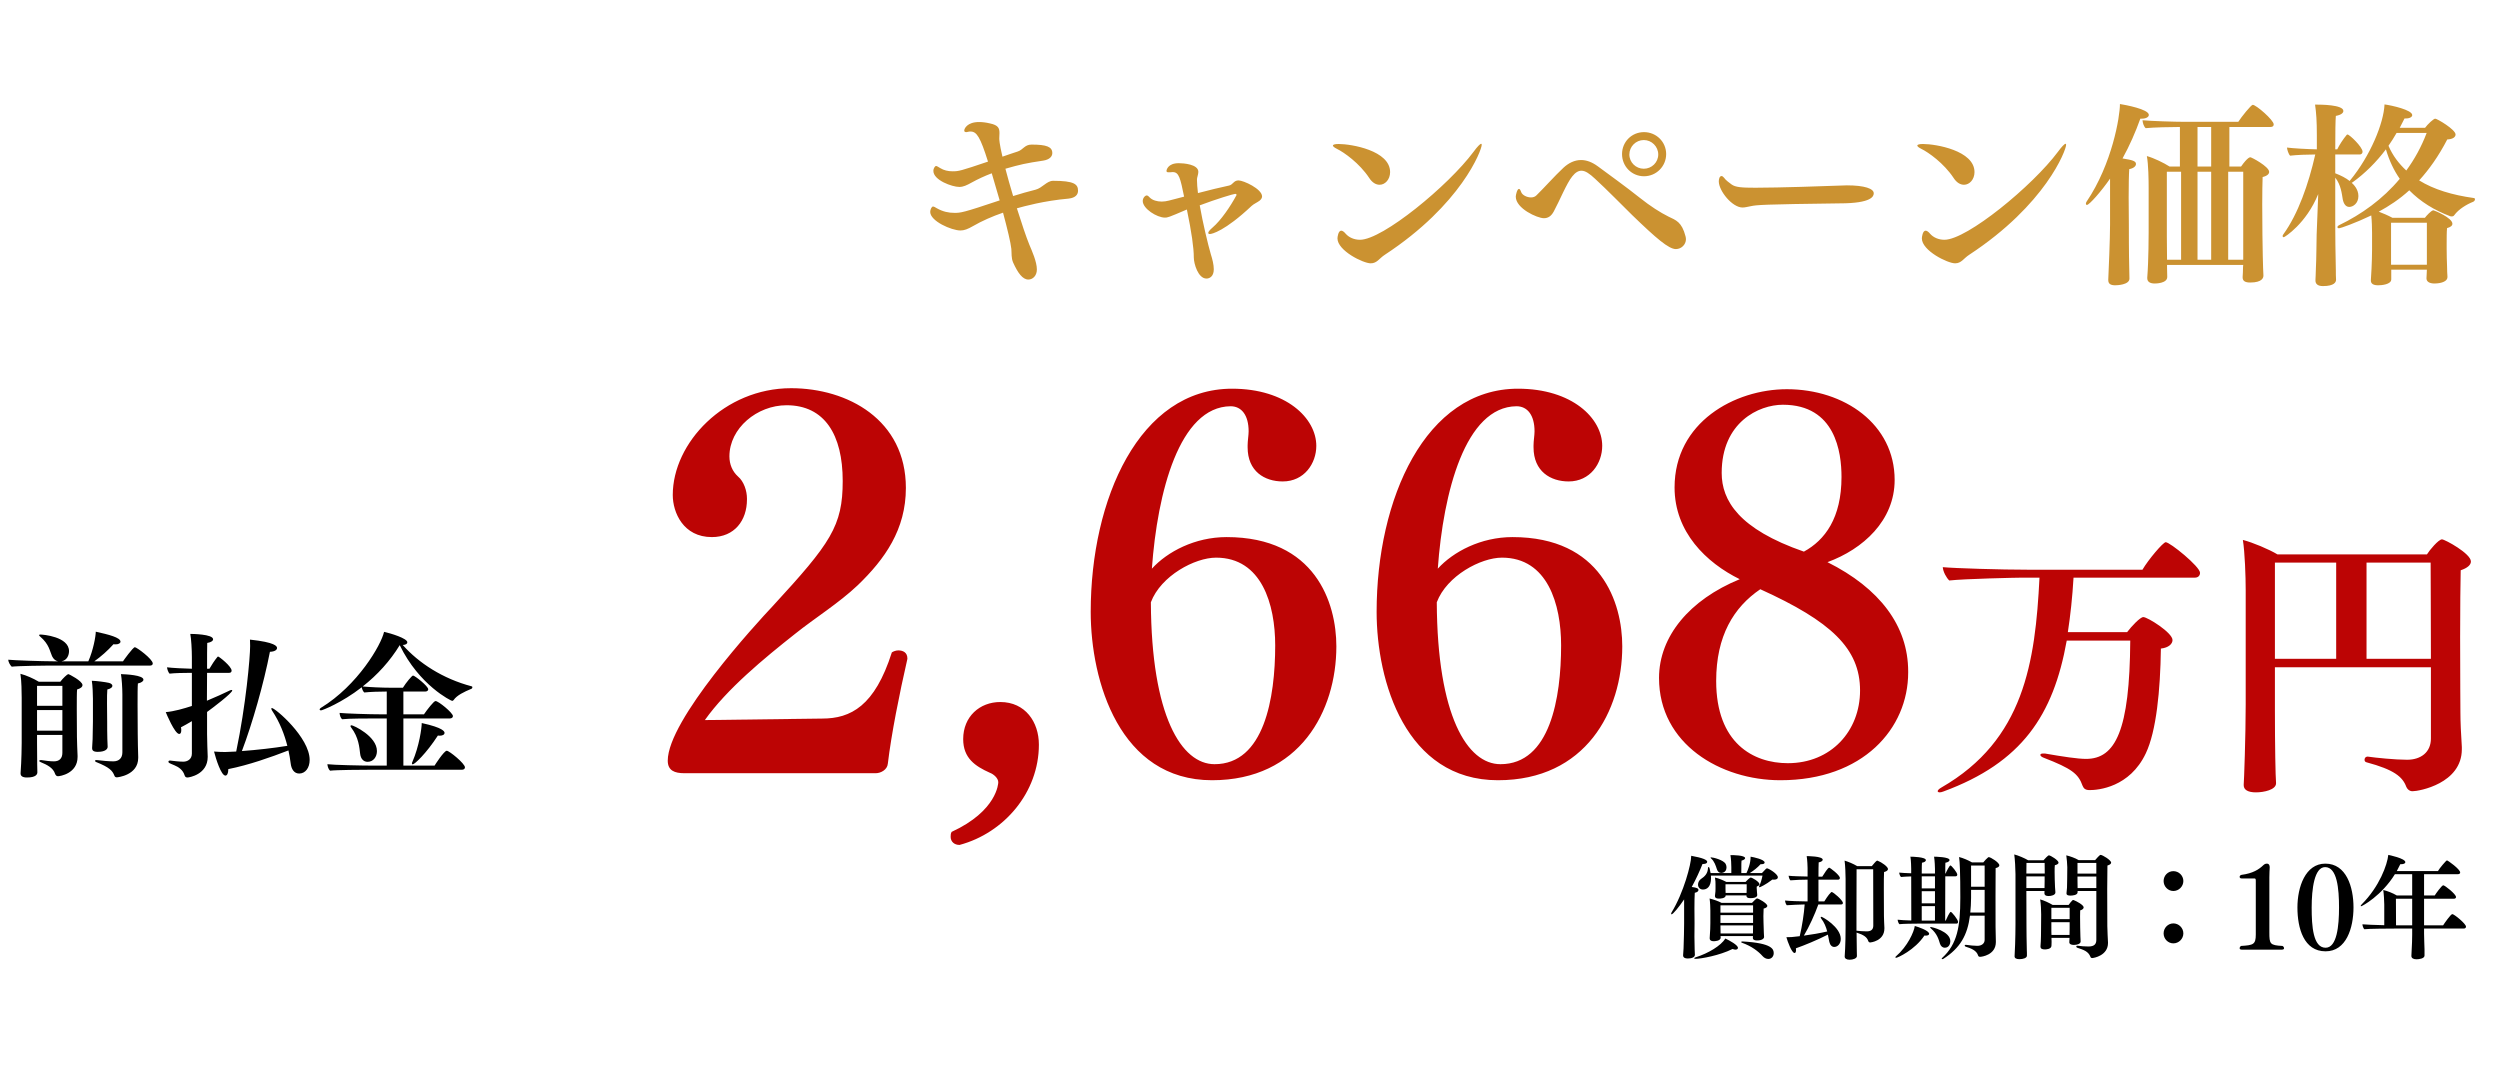
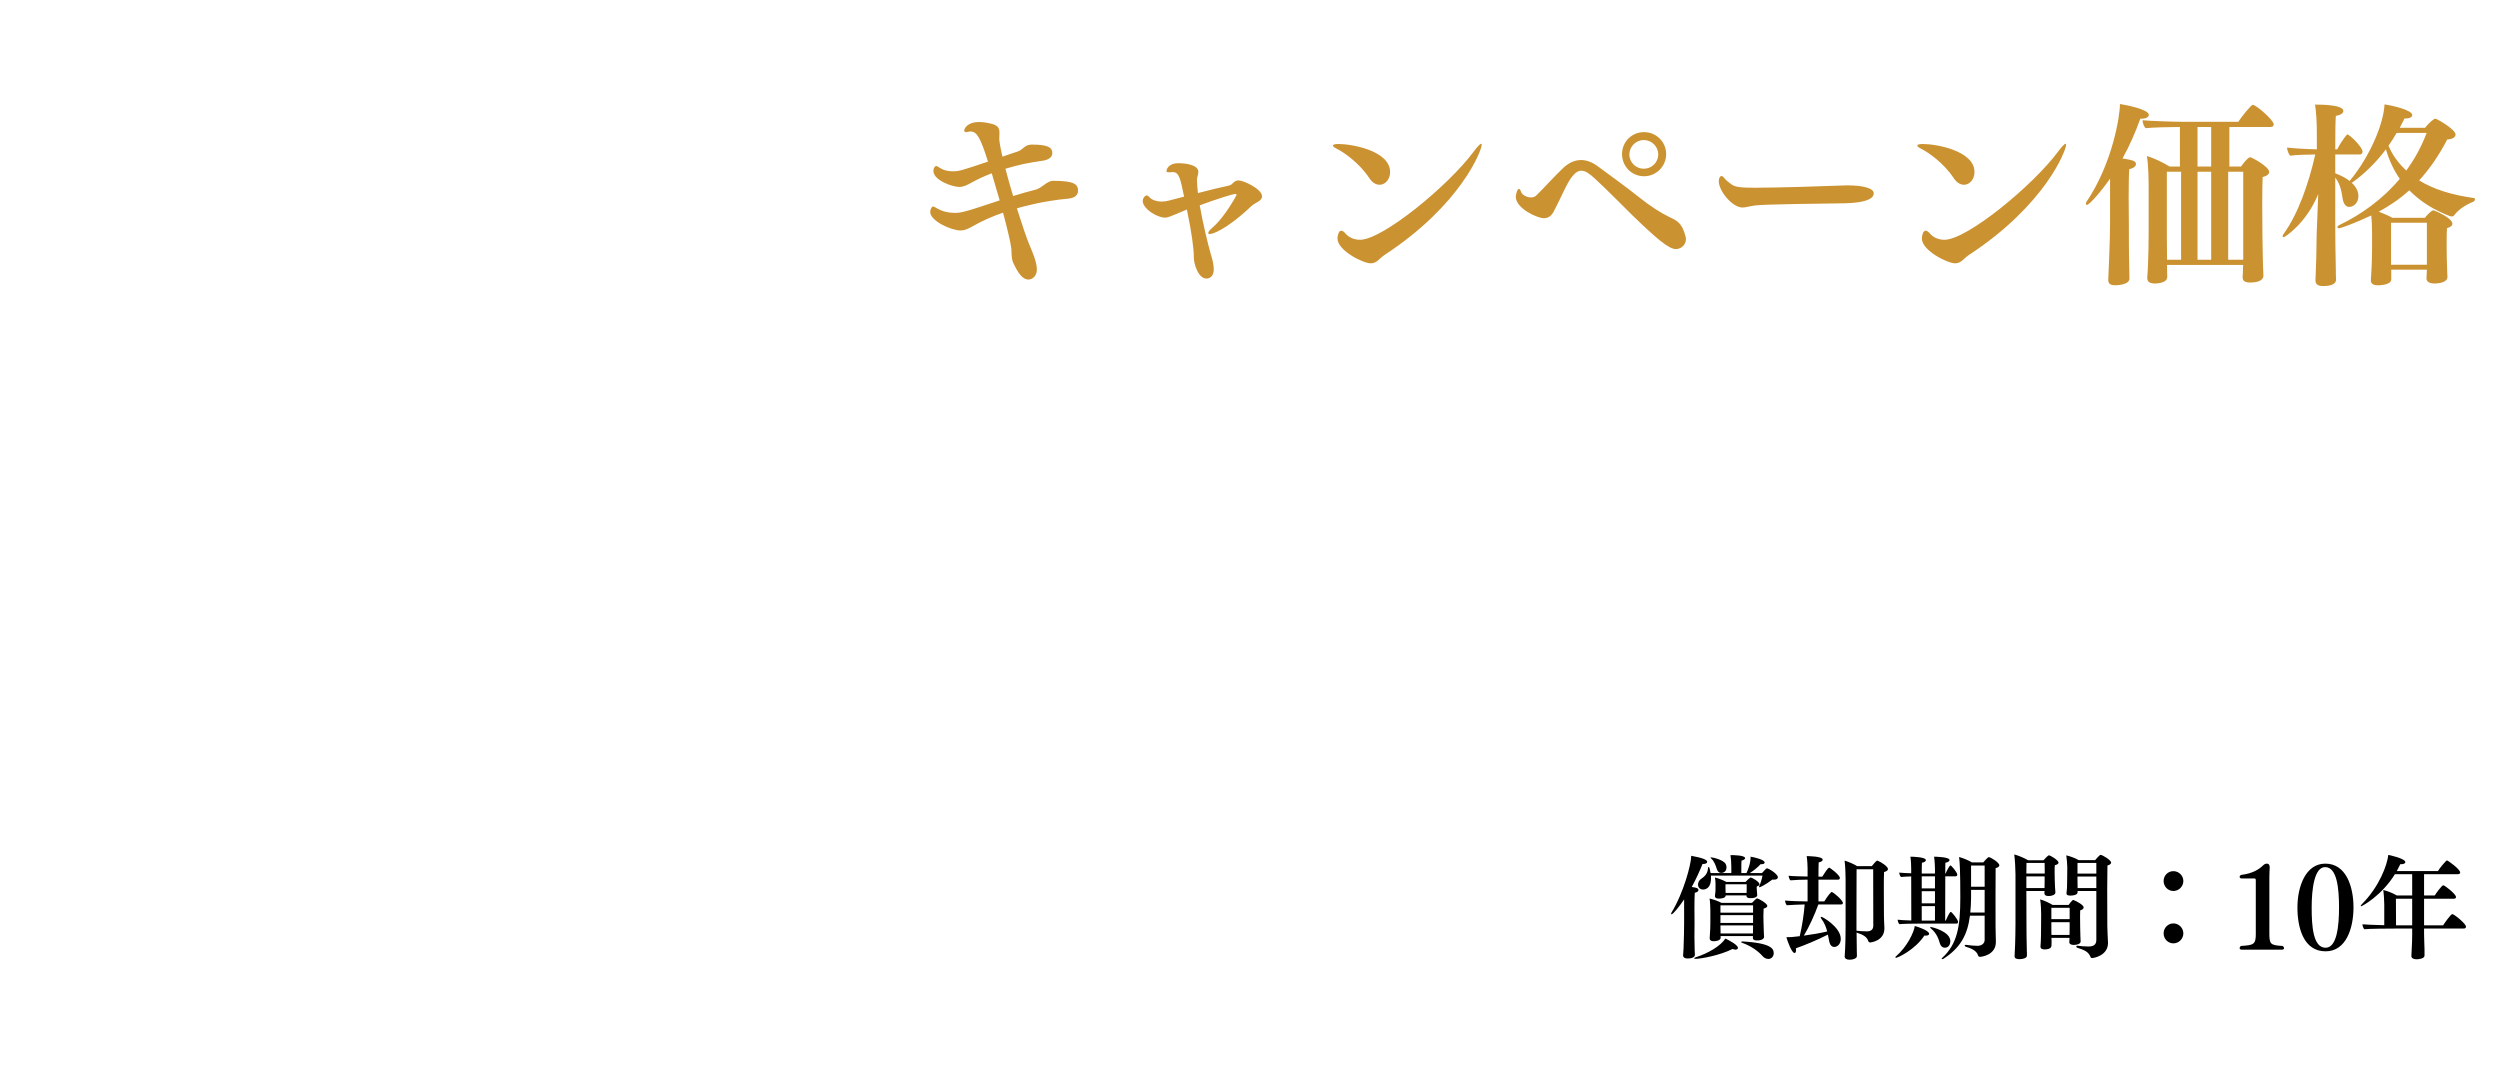
<svg xmlns="http://www.w3.org/2000/svg" width="379" height="165" viewBox="0 0 379 165" fill="none">
-   <path d="M132.771 117.219H103.739C102.295 117.219 101.231 116.839 101.231 115.319C101.231 109.163 114.607 94.571 117.191 91.835C125.931 82.335 127.755 79.751 127.755 72.911C127.755 65.919 125.019 61.435 119.243 61.435C114.759 61.435 110.579 64.931 110.579 69.187C110.579 70.403 111.035 71.467 111.871 72.227C112.783 72.987 113.239 74.431 113.239 75.571C113.239 75.647 113.239 75.723 113.239 75.723C113.239 78.915 111.339 81.423 107.919 81.423C103.587 81.423 101.991 77.699 101.991 75.039C101.991 67.135 109.819 58.851 119.927 58.851C128.515 58.851 137.331 63.639 137.331 73.975C137.331 80.283 134.139 84.767 130.035 88.719C127.147 91.455 123.575 93.659 120.535 96.091C115.823 99.815 110.199 104.451 106.855 109.163L124.639 108.935C128.971 108.935 132.619 107.035 135.203 98.903C135.431 98.751 135.811 98.599 136.191 98.599C136.875 98.599 137.559 98.903 137.559 99.815V99.891C136.343 105.211 135.127 111.291 134.595 115.775C134.519 116.687 133.531 117.219 132.771 117.219ZM145.487 128.087H145.411C144.727 128.087 144.119 127.631 144.119 126.871C144.119 126.643 144.119 126.339 144.271 126.111C151.187 122.919 151.339 118.739 151.339 118.587C151.339 117.979 150.655 117.371 150.047 117.143C147.843 116.155 146.019 114.939 146.019 112.051C146.019 108.631 148.527 106.427 151.643 106.427C155.443 106.427 157.495 109.467 157.495 112.887C157.495 120.107 152.251 126.263 145.487 128.087ZM174.624 86.211C176.98 83.627 181.16 81.423 185.948 81.423C199.4 81.423 202.592 91.379 202.592 97.991C202.592 107.795 197.044 118.283 183.744 118.283C169.76 118.283 165.352 103.311 165.352 92.747C165.352 75.647 172.724 58.927 186.784 58.927C194.992 58.927 199.552 63.411 199.552 67.591C199.552 70.251 197.728 72.987 194.46 72.987C191.724 72.987 189.14 71.467 189.14 67.819C189.14 67.743 189.14 67.591 189.14 67.515C189.14 66.831 189.292 65.995 189.292 65.387C189.292 62.955 188.228 61.587 186.556 61.587C178.804 61.663 175.46 74.583 174.624 86.211ZM174.472 91.303C174.548 108.555 179.108 115.851 184.124 115.851C191.648 115.851 193.32 105.819 193.32 97.839C193.32 91.607 191.268 84.539 184.352 84.539C181.16 84.539 175.992 87.275 174.472 91.303ZM217.968 86.211C220.324 83.627 224.504 81.423 229.292 81.423C242.744 81.423 245.936 91.379 245.936 97.991C245.936 107.795 240.388 118.283 227.088 118.283C213.104 118.283 208.696 103.311 208.696 92.747C208.696 75.647 216.068 58.927 230.128 58.927C238.336 58.927 242.896 63.411 242.896 67.591C242.896 70.251 241.072 72.987 237.804 72.987C235.068 72.987 232.484 71.467 232.484 67.819C232.484 67.743 232.484 67.591 232.484 67.515C232.484 66.831 232.636 65.995 232.636 65.387C232.636 62.955 231.572 61.587 229.9 61.587C222.148 61.663 218.804 74.583 217.968 86.211ZM217.816 91.303C217.892 108.555 222.452 115.851 227.468 115.851C234.992 115.851 236.664 105.819 236.664 97.839C236.664 91.607 234.612 84.539 227.696 84.539C224.504 84.539 219.336 87.275 217.816 91.303ZM277.044 85.223C284.948 89.175 289.28 94.875 289.28 101.791C289.28 101.867 289.28 101.867 289.28 101.943C289.28 110.455 282.44 118.283 269.9 118.283C260.856 118.283 251.508 112.811 251.508 102.779C251.508 96.471 256.144 90.923 263.744 87.807C258.652 85.299 253.864 80.663 253.864 73.899C253.864 64.019 262.984 59.003 270.888 59.003C279.628 59.003 287.228 64.323 287.228 72.759C287.228 78.915 282.44 83.247 277.044 85.223ZM273.472 83.627C276.664 81.879 279.172 78.535 279.172 72.303C279.172 68.579 278.26 61.359 270.28 61.359C266.632 61.359 261.008 64.019 261.008 71.695C261.008 75.875 263.592 80.207 273.472 83.627ZM266.86 89.327C262.832 92.063 260.172 96.395 260.172 103.235C260.172 112.659 265.796 115.699 271.04 115.699C277.576 115.699 281.984 110.835 281.984 104.679C281.984 98.295 277.576 94.191 266.86 89.327ZM332.751 87.572H314.347C314.175 90.539 313.874 93.291 313.487 95.828H322.474C323.119 94.968 324.452 93.549 324.925 93.549C325.57 93.549 329.354 95.914 329.354 97.032C329.354 97.591 328.795 98.193 327.591 98.322C327.505 104.643 326.903 110.835 325.312 114.189C322.861 119.392 318.045 119.779 316.798 119.779C316.11 119.779 315.895 119.521 315.723 119.134C315.078 117.285 314.046 116.511 309.832 114.877C309.488 114.748 309.316 114.576 309.316 114.447C309.316 114.318 309.445 114.232 309.746 114.232C309.832 114.232 309.918 114.232 310.004 114.232C312.713 114.705 314.992 115.049 316.239 115.049C320.711 115.049 322.861 110.749 322.947 97.118H313.315C311.294 108.427 306.521 115.608 294.61 119.994C294.395 120.08 294.18 120.123 294.051 120.123C293.879 120.123 293.75 120.037 293.75 119.951C293.75 119.822 293.922 119.607 294.309 119.392C306.865 112.168 308.542 100.386 309.187 87.572H306.478C305.704 87.572 297.792 87.744 295.513 88.002C295.083 87.615 294.567 86.669 294.524 85.981C296.287 86.153 303.382 86.368 307.424 86.368H324.796C325.699 84.82 327.935 82.197 328.322 82.197C328.967 82.197 333.525 85.895 333.525 86.841C333.525 87.228 333.267 87.572 332.751 87.572ZM368.527 111.953V101.16H344.877V107.696C344.877 113.071 344.963 117.672 345.049 118.704V118.747C345.049 119.736 343.2 120.123 341.996 120.123C340.792 120.123 340.147 119.736 340.147 119.048C340.147 119.005 340.147 118.962 340.147 118.919C340.19 118.618 340.448 111.48 340.448 106.793V89.464C340.448 87.4 340.319 83.702 340.018 81.853C341.523 82.24 343.974 83.272 345.264 84.046H367.925C368.312 83.401 369.688 81.767 370.204 81.767C370.634 81.767 374.59 83.917 374.59 85.121C374.59 85.637 374.074 86.11 373.042 86.454C372.999 88.088 372.956 92.259 372.956 96.559C372.956 102.235 372.999 108.083 372.999 108.083C372.999 109.416 373.085 111.265 373.214 113.243C373.214 113.372 373.214 113.501 373.214 113.587C373.214 118.79 366.721 119.951 365.732 119.951C365.259 119.951 364.915 119.607 364.786 119.263C364.227 117.758 362.937 116.683 358.766 115.565C358.551 115.522 358.465 115.35 358.465 115.178C358.465 114.92 358.637 114.705 358.895 114.705C358.938 114.705 358.938 114.705 358.981 114.705C360.142 114.877 363.109 115.178 364.915 115.178C366.979 115.178 368.527 114.06 368.527 111.953ZM358.766 99.87H368.527C368.527 93.592 368.484 86.97 368.484 85.293H358.766V99.87ZM354.165 99.87V85.293H344.877C344.877 85.293 344.877 85.293 344.877 99.87H354.165Z" fill="#BC0404" />
  <path d="M161.99 30.11C158.24 30.44 155.24 31.28 154.16 31.58C154.88 33.86 155.57 35.93 156.05 37.1C156.44 38.03 157.19 39.68 157.19 40.85C157.19 41.84 156.53 42.38 155.9 42.38C155.03 42.38 154.31 41.39 153.59 39.8C153.29 39.11 153.38 38.42 153.32 37.73C153.23 36.83 152.72 34.7 152.06 32.24C150.41 32.81 148.85 33.5 147.5 34.28C146.72 34.73 146.18 34.94 145.61 34.94C144.26 34.94 141.02 33.53 141.02 32.12C141.02 31.79 141.23 31.31 141.44 31.31C141.59 31.31 141.74 31.4 142.04 31.58C142.94 32.09 143.81 32.27 144.68 32.27C145.64 32.27 145.91 32.27 151.55 30.38C151.16 29 150.74 27.56 150.35 26.27C149.24 26.69 148.22 27.17 147.35 27.65C146.54 28.1 146.03 28.34 145.43 28.34C144.35 28.34 141.5 27.32 141.5 25.91C141.5 25.46 141.8 25.16 141.89 25.16C142.01 25.16 142.22 25.28 142.55 25.49C143.09 25.82 143.72 25.97 144.41 25.97C145.34 25.97 145.61 25.91 149.78 24.5C148.61 20.78 148.07 19.94 147.14 19.94C147.02 19.94 146.93 19.94 146.81 19.97C146.69 20 146.57 20.03 146.48 20.03C146.27 20.03 146.18 19.94 146.18 19.79C146.18 19.52 146.6 18.5 148.43 18.5C148.91 18.5 149.45 18.56 150.08 18.71C151.37 18.98 151.52 19.46 151.52 20.18C151.52 20.42 151.49 20.69 151.49 20.99C151.49 21.11 151.49 21.71 151.97 23.75C152.9 23.42 153.74 23.15 154.28 22.97C155.12 22.7 155.33 21.92 156.38 21.92C158.66 21.92 159.53 22.25 159.53 23.21C159.53 23.72 159.11 24.2 158.15 24.35C155.54 24.74 154.73 24.92 152.42 25.58C152.75 26.87 153.17 28.31 153.59 29.72C154.73 29.36 155.9 29.03 156.98 28.76C158.03 28.49 158.69 27.41 159.65 27.41C162.83 27.41 163.43 27.92 163.43 28.91C163.43 29.45 163.1 29.99 161.99 30.11ZM187.46 29.57V29.54C187.46 29.45 187.37 29.39 187.25 29.39C187.01 29.39 184.34 30.2 181.88 31.13C182.36 33.86 183.11 36.98 183.56 38.54C183.8 39.29 184.01 40.13 184.01 40.82C184.01 41.99 183.29 42.23 182.9 42.23C181.64 42.23 180.98 39.98 180.98 39.02C180.98 37.58 180.65 35.21 179.93 31.76C177.08 32.99 176.99 32.99 176.6 32.99C175.4 32.99 173.24 31.64 173.24 30.47C173.24 30.02 173.6 29.63 173.84 29.63C174.02 29.63 174.14 29.78 174.32 29.96C174.71 30.35 175.4 30.56 176.12 30.56C176.48 30.56 176.84 30.5 177.2 30.41C177.86 30.26 178.64 30.02 179.51 29.81C178.94 27.02 178.73 26.09 177.8 26.09C177.77 26.09 177.74 26.09 177.71 26.09C177.5 26.12 177.35 26.12 177.2 26.12C176.96 26.12 176.84 26.09 176.84 25.91C176.84 25.79 177.02 24.74 178.7 24.74C179.39 24.74 181.67 24.89 181.67 26.06C181.67 26.24 181.61 26.48 181.55 26.72C181.49 26.9 181.46 27.08 181.46 27.26C181.46 27.8 181.52 28.49 181.61 29.27C183.32 28.82 185.03 28.4 186.32 28.13C186.92 28.01 187.01 27.35 187.76 27.35C188.51 27.35 191.33 28.64 191.33 29.78C191.33 29.99 191.21 30.2 190.97 30.41C190.58 30.71 190.1 30.89 189.74 31.22C185.66 35.06 183.71 35.48 183.41 35.48C183.26 35.48 183.17 35.42 183.17 35.3C183.17 35.15 183.38 34.88 183.83 34.49C185.09 33.41 186.53 31.31 187.46 29.57ZM209.93 38.63C209.09 39.17 208.76 39.92 207.8 39.92C206.66 39.92 202.76 38 202.76 36.14C202.76 35.93 202.88 34.97 203.33 34.97C203.51 34.97 203.75 35.12 204.02 35.45C204.5 35.99 205.28 36.35 206.18 36.35C209.6 36.35 219.56 28.16 223.4 23C223.97 22.22 224.39 21.8 224.54 21.8C224.6 21.8 224.63 21.86 224.63 21.95C224.63 22.76 221.54 31.01 209.93 38.63ZM209.15 28.01C208.61 28.01 208.04 27.71 207.56 26.96C206.09 24.74 203.75 23.09 202.7 22.58C202.28 22.37 202.07 22.19 202.07 22.07C202.07 21.92 202.37 21.83 202.94 21.83C204.86 21.83 210.74 22.82 210.74 26.09C210.74 27.2 209.99 28.01 209.15 28.01ZM252.59 23.36C252.59 25.22 251.09 26.72 249.23 26.72C247.37 26.72 245.9 25.22 245.9 23.36C245.9 21.5 247.37 20.03 249.23 20.03C251.09 20.03 252.59 21.5 252.59 23.36ZM255.59 36.26C255.59 37.07 254.9 37.76 254.06 37.76C252.98 37.76 251.09 36.14 247.43 32.6C246.08 31.28 243.59 28.73 241.82 27.11C240.98 26.33 240.35 25.88 239.75 25.88C239.3 25.88 238.85 26.12 238.37 26.72C237.5 27.77 236.42 30.47 235.55 32.06C235.16 32.78 234.68 33.08 234.05 33.08C233.06 33.08 229.79 31.61 229.79 29.81C229.79 29.57 230 28.64 230.27 28.64C230.39 28.64 230.48 28.76 230.6 29.09C230.75 29.57 231.47 29.93 232.1 29.93C232.4 29.93 232.7 29.84 232.91 29.63C234.11 28.46 235.64 26.72 237.02 25.43C237.8 24.71 238.7 24.26 239.69 24.26C240.5 24.26 241.34 24.56 242.24 25.22C243.86 26.42 246.53 28.34 248.6 29.99C250.22 31.28 251.69 32.21 252.95 32.84C254.06 33.38 254.96 33.62 255.53 35.84C255.56 35.99 255.59 36.11 255.59 36.26ZM251.39 23.42C251.39 22.22 250.4 21.23 249.2 21.23C248 21.23 247.01 22.22 247.01 23.42C247.01 24.62 248 25.58 249.2 25.58C250.4 25.58 251.39 24.62 251.39 23.42ZM278.9 30.83C267.14 30.98 266.33 31.07 265.46 31.25C264.95 31.34 264.56 31.46 264.17 31.46C262.61 31.46 260.57 28.94 260.57 27.5C260.57 27.2 260.66 26.69 260.99 26.69C261.08 26.69 261.2 26.75 261.35 26.93C261.65 27.35 262.1 27.65 262.49 27.95C263.09 28.4 264.08 28.46 266.12 28.46C269.66 28.46 276.71 28.22 279.08 28.13C279.32 28.13 279.65 28.1 279.98 28.1C282.71 28.1 284.06 28.61 284.06 29.3C284.06 29.72 283.82 30.83 278.9 30.83ZM298.524 38.63C297.684 39.17 297.354 39.92 296.394 39.92C295.254 39.92 291.354 38 291.354 36.14C291.354 35.93 291.474 34.97 291.924 34.97C292.104 34.97 292.344 35.12 292.614 35.45C293.094 35.99 293.874 36.35 294.774 36.35C298.194 36.35 308.154 28.16 311.994 23C312.564 22.22 312.984 21.8 313.134 21.8C313.194 21.8 313.224 21.86 313.224 21.95C313.224 22.76 310.134 31.01 298.524 38.63ZM297.744 28.01C297.204 28.01 296.634 27.71 296.154 26.96C294.684 24.74 292.344 23.09 291.294 22.58C290.874 22.37 290.664 22.19 290.664 22.07C290.664 21.92 290.964 21.83 291.534 21.83C293.454 21.83 299.334 22.82 299.334 26.09C299.334 27.2 298.584 28.01 297.744 28.01ZM343.134 41.75V41.78C343.134 42.08 342.984 42.83 341.124 42.83C340.344 42.83 339.984 42.59 339.984 42.05C339.984 42.02 339.984 42.02 339.984 41.99C340.014 41.54 340.044 41 340.044 40.46L340.074 40.16H328.524V40.55C328.524 41.06 328.554 41.57 328.554 41.96V41.99C328.554 42.98 326.754 42.98 326.664 42.98C325.974 42.98 325.524 42.74 325.524 42.17C325.524 42.14 325.524 42.11 325.524 42.08C325.734 39.47 325.734 35.39 325.734 35.24V28.55C325.734 27.29 325.704 24.95 325.464 23.66C326.544 23.96 328.014 24.68 328.914 25.25H330.474V19.25C329.094 19.25 326.424 19.31 325.284 19.43C324.984 19.16 324.834 18.62 324.804 18.23C325.974 18.35 329.694 18.47 331.314 18.47H339.324C339.774 17.75 341.274 15.89 341.514 15.89C342.024 15.89 344.694 18.2 344.694 18.86C344.694 19.07 344.574 19.25 344.214 19.25H337.974V25.25H339.744C340.734 23.84 341.094 23.84 341.154 23.84C341.334 23.84 344.004 25.25 344.004 26.06C344.004 26.36 343.734 26.66 343.014 26.84C342.984 27.56 342.954 29.27 342.954 30.98C342.954 33.29 342.984 35.6 342.984 35.6C342.984 36.59 343.074 41 343.134 41.75ZM319.884 34.04V27.08C318.564 29 316.734 31.07 316.374 31.07C316.284 31.07 316.224 30.98 316.224 30.86C316.224 30.8 316.254 30.68 316.314 30.59C320.214 24.83 321.384 17.66 321.384 15.77C322.134 15.89 325.764 16.55 325.764 17.42C325.764 17.72 325.374 17.99 324.684 17.99C324.594 17.99 324.534 17.99 324.474 17.99C323.754 20 322.854 22.07 321.774 24.02C323.274 24.26 323.814 24.41 323.814 24.86C323.814 25.19 323.454 25.52 322.794 25.64C322.734 26.39 322.704 28.19 322.704 29.93C322.704 32.03 322.734 34.04 322.734 34.04C322.734 34.79 322.734 38.6 322.794 40.73C322.794 41 322.824 41.9 322.824 42.23C322.824 43.19 320.934 43.25 320.664 43.25C319.944 43.25 319.614 43.01 319.614 42.47C319.614 42.44 319.614 42.38 319.614 42.35C319.674 41.15 319.884 36.14 319.884 34.04ZM335.214 25.25V19.25H333.144V25.25H335.214ZM340.074 39.38V26.03H337.794V39.38H340.074ZM335.214 39.38V26.03H333.144V39.38H335.214ZM330.654 39.38V26.03H328.494V35.87C328.494 36.71 328.524 38.24 328.524 39.38H330.654ZM367.914 40.88H362.514V42.35C362.514 43.13 361.044 43.25 360.534 43.25C359.784 43.25 359.424 43.01 359.424 42.53C359.424 42.5 359.424 42.47 359.424 42.44C359.454 42.2 359.604 39.62 359.604 37.82V35.3C359.604 34.64 359.574 33.47 359.484 32.66C357.114 33.8 354.804 34.61 354.594 34.61C354.444 34.61 354.354 34.52 354.354 34.43C354.354 34.34 354.444 34.22 354.624 34.13C357.984 32.51 361.224 30.2 363.804 27.11C362.904 25.82 362.214 24.35 361.704 22.64C360.264 24.56 358.554 26.27 356.634 27.65C356.604 27.68 356.544 27.68 356.514 27.71C356.784 27.95 357.534 28.67 357.534 29.72C357.534 30.86 356.694 31.37 356.154 31.37C355.644 31.37 355.314 30.95 355.164 30.23C355.014 29.36 354.894 28.04 354.024 26.93V34.22C354.024 35.15 354.054 38.93 354.114 41C354.114 41.36 354.114 41.96 354.144 42.38V42.41C354.144 42.77 353.874 43.37 352.164 43.37C351.324 43.37 351.024 43.01 351.024 42.53C351.024 42.5 351.024 42.44 351.024 42.41C351.054 42.2 351.054 41.45 351.084 40.85C351.174 39.08 351.174 36.53 351.204 35.57L351.444 29.42C349.614 33.92 346.344 35.96 346.224 35.96C346.134 35.96 346.044 35.9 346.044 35.78C346.044 35.72 346.074 35.63 346.164 35.51C348.384 32.45 349.974 27.92 350.994 23.42C349.914 23.42 348.144 23.48 347.184 23.6C346.944 23.39 346.734 22.7 346.704 22.37C347.604 22.49 349.734 22.61 351.234 22.64V20.54C351.234 18.32 351.144 17.12 350.964 15.86C351.054 15.86 351.114 15.86 351.204 15.86C351.744 15.86 355.254 15.86 355.254 16.82C355.254 17.12 354.924 17.42 354.114 17.57C354.054 18.14 354.024 20.18 354.024 22.64H354.324C354.654 21.95 355.254 21.05 355.734 20.48C355.764 20.42 355.824 20.39 355.884 20.39C356.184 20.39 358.164 22.28 358.164 23C358.164 23.27 357.954 23.42 357.744 23.42H354.024V26.27C354.894 26.6 355.644 26.99 356.214 27.44C356.244 27.41 356.244 27.38 356.274 27.35C359.364 23.6 361.374 18.65 361.494 15.83C362.604 15.98 365.694 16.67 365.694 17.45C365.694 17.72 365.334 17.96 364.704 17.96C364.644 17.96 364.584 17.96 364.524 17.96C364.284 18.44 364.044 18.92 363.804 19.37H367.644C368.004 18.86 368.934 17.99 369.174 17.99C369.474 17.99 372.264 19.64 372.264 20.39C372.264 20.78 371.844 21.11 371.004 21.14C369.684 23.69 368.244 25.7 366.744 27.35C368.964 28.73 371.784 29.57 375.024 30.02C375.144 30.02 375.204 30.11 375.204 30.23C375.204 30.35 375.114 30.5 374.934 30.59C373.944 30.98 372.714 31.73 372.084 32.6C371.994 32.75 371.844 32.81 371.694 32.81C371.604 32.81 371.544 32.81 371.454 32.78C369.054 31.88 366.954 30.59 365.244 28.85C363.774 30.2 362.214 31.22 360.624 32.09C361.254 32.33 362.034 32.66 362.694 33.02H367.614C367.854 32.69 368.604 31.88 368.904 31.88C369.024 31.88 371.784 33.02 371.784 33.92C371.784 34.19 371.544 34.43 370.974 34.58C370.914 35.09 370.914 36.14 370.914 36.86C370.914 37.37 370.914 37.73 370.914 37.73C370.914 38.48 370.944 39.8 370.974 40.37C370.974 40.82 371.004 41.6 371.034 41.93C371.034 41.96 371.034 41.99 371.034 41.99C371.034 42.89 369.474 42.98 369.084 42.98C368.274 42.98 367.854 42.68 367.854 42.2C367.854 42.2 367.854 42.2 367.854 42.17C367.854 41.9 367.914 41.33 367.914 40.88ZM367.884 20.15H363.324C362.934 20.81 362.544 21.47 362.094 22.1C362.724 23.57 363.654 24.8 364.794 25.85C366.024 24.17 367.074 22.28 367.884 20.15ZM367.914 40.13V33.77H362.484V40.13H367.914Z" fill="#CB9231" />
-   <path d="M22.776 100.901H7.512C6.936 100.901 2.712 100.949 1.776 101.069C1.536 100.853 1.248 100.325 1.248 100.013C2.136 100.109 6.456 100.253 7.992 100.253H8.784C8.448 100.181 8.112 99.941 7.896 99.485C7.536 98.693 7.464 97.685 6.096 96.509C6 96.437 5.928 96.341 5.928 96.293C5.928 96.221 6 96.197 6.144 96.197C6.48 96.197 10.464 96.509 10.464 98.717C10.464 99.269 10.2 100.085 9.336 100.253H13.392C14.136 98.573 14.52 96.437 14.52 95.765C16.488 96.197 18.264 96.653 18.264 97.277C18.264 97.493 18 97.685 17.544 97.685C17.424 97.685 17.328 97.685 17.208 97.661C16.296 98.669 15.336 99.509 14.304 100.253H18.648C18.72 100.133 20.16 98.117 20.448 98.117C20.712 98.117 23.16 99.917 23.16 100.589C23.16 100.757 23.016 100.901 22.776 100.901ZM18.552 114.053V105.293C18.552 104.309 18.456 102.845 18.336 102.197C19.056 102.221 21.744 102.341 21.744 103.037C21.744 103.253 21.48 103.493 20.904 103.613C20.856 104.117 20.856 105.437 20.856 106.829C20.856 108.941 20.88 111.245 20.88 111.245C20.88 112.085 20.928 114.005 20.952 114.725C20.952 114.773 20.952 114.845 20.952 114.893C20.952 117.533 17.832 117.845 17.712 117.845C17.52 117.845 17.4 117.749 17.352 117.605C17.04 116.813 16.584 116.333 14.616 115.541C14.472 115.493 14.4 115.397 14.4 115.349C14.4 115.277 14.472 115.229 14.616 115.229C14.64 115.229 14.664 115.229 14.688 115.229C15.432 115.325 16.536 115.421 17.184 115.421C18.024 115.421 18.552 114.941 18.552 114.053ZM16.272 112.013L16.32 113.213C16.32 113.573 15.936 113.981 14.808 113.981C14.16 113.981 13.968 113.765 13.968 113.429C13.968 113.405 13.968 113.357 13.968 113.333C13.968 113.237 14.016 112.493 14.04 112.061C14.064 111.437 14.088 110.093 14.088 109.373V105.941C14.088 105.317 14.04 103.901 13.92 103.205C14.712 103.229 15.936 103.397 16.488 103.517C16.824 103.589 17.04 103.781 17.04 103.973C17.04 104.189 16.8 104.405 16.272 104.525C16.224 104.909 16.224 105.773 16.224 106.661C16.224 108.029 16.248 109.445 16.248 109.445C16.248 110.141 16.248 111.341 16.272 112.013ZM9.456 114.125V111.413H5.616V112.661C5.616 113.141 5.64 115.373 5.64 115.925C5.64 116.165 5.664 116.765 5.664 117.077C5.664 117.389 5.448 117.869 4.08 117.869C3.432 117.869 3.12 117.653 3.12 117.269C3.12 117.245 3.12 117.221 3.12 117.197C3.264 115.277 3.288 113.045 3.288 112.637V105.773C3.288 105.053 3.264 103.157 3.096 102.149C3.96 102.365 5.088 102.869 5.88 103.349H9.144C9.528 102.821 10.224 102.197 10.344 102.197C10.488 102.197 12.504 103.253 12.504 103.853C12.504 104.117 12.264 104.357 11.688 104.525C11.64 104.957 11.64 106.205 11.64 107.525C11.64 109.541 11.664 111.725 11.664 111.725C11.664 112.373 11.736 113.909 11.76 114.581C11.76 114.653 11.76 114.701 11.76 114.749C11.76 117.269 9.096 117.677 8.784 117.677C8.568 117.677 8.424 117.509 8.352 117.317C8.064 116.405 7.152 115.949 6.168 115.541C6.024 115.493 5.952 115.421 5.952 115.349C5.952 115.277 6.024 115.229 6.168 115.229C6.192 115.229 6.24 115.229 6.264 115.229C6.912 115.325 7.56 115.421 8.184 115.421C9 115.421 9.456 114.965 9.456 114.125ZM9.456 106.997V103.973H5.616V106.997H9.456ZM9.456 110.765V107.645H5.616V110.765H9.456ZM43.728 113.765C40.992 114.821 37.728 115.973 34.608 116.597C34.608 116.621 34.608 116.645 34.608 116.669C34.608 117.245 34.416 117.581 34.176 117.581C33.528 117.581 32.736 115.061 32.448 113.933C32.928 113.981 33.672 114.005 34.128 114.005C34.632 113.981 35.208 113.957 35.808 113.933C37.272 106.949 37.92 99.653 37.92 97.925C37.92 97.589 37.896 97.253 37.896 96.965C41.736 97.373 42 97.973 42 98.237C42 98.525 41.64 98.789 40.92 98.813C39.984 103.637 38.256 109.685 36.672 113.861C38.952 113.693 41.496 113.405 43.56 113.069C43.128 111.365 42.432 109.517 41.256 107.741C41.16 107.597 41.136 107.501 41.136 107.429C41.136 107.381 41.16 107.333 41.208 107.333C41.712 107.333 46.944 111.797 46.944 115.205C46.944 116.429 46.272 117.269 45.36 117.269C44.568 117.269 44.16 116.573 44.064 115.709C43.992 115.085 43.872 114.437 43.728 113.765ZM29.088 114.245V109.325C28.584 109.637 27.984 109.973 27.432 110.261C27.48 110.429 27.48 110.597 27.48 110.717C27.48 111.077 27.36 111.269 27.168 111.269C26.496 111.269 25.2 108.149 25.128 107.957C26.352 107.861 27.936 107.405 29.088 107.021V102.005H28.776C27.96 102.005 26.472 102.029 25.704 102.125C25.512 101.933 25.344 101.453 25.32 101.165C26.064 101.261 27.888 101.357 29.088 101.381V99.629C29.088 98.549 28.992 96.797 28.848 96.101C29.064 96.101 32.304 96.125 32.304 96.917C32.304 97.133 32.04 97.373 31.416 97.469C31.392 98.069 31.392 99.581 31.392 101.381H31.752C32.016 100.901 32.568 100.061 32.952 99.605C32.976 99.557 33.024 99.533 33.072 99.533C33.216 99.533 35.112 101.021 35.112 101.669C35.112 101.885 34.968 102.005 34.728 102.005H31.392C31.392 103.373 31.368 104.861 31.368 106.229C32.592 105.725 33.96 105.101 34.848 104.669C34.968 104.621 35.04 104.597 35.112 104.597C35.184 104.597 35.208 104.621 35.208 104.669C35.208 105.077 32.16 107.381 31.392 107.933V111.293C31.392 112.349 31.464 113.909 31.488 114.701C31.488 114.725 31.488 114.749 31.488 114.749C31.488 117.413 28.68 117.869 28.416 117.869C28.2 117.869 28.056 117.773 27.984 117.533C27.744 116.741 27.096 116.285 26.448 116.021C25.584 115.661 25.536 115.637 25.536 115.469C25.536 115.373 25.608 115.301 25.752 115.301C25.752 115.301 25.776 115.301 25.8 115.301C26.4 115.373 27.168 115.469 27.792 115.469C28.44 115.469 29.088 115.085 29.088 114.245ZM70.032 116.693H56.112C54.888 116.693 50.976 116.717 50.04 116.837C49.8 116.645 49.656 116.189 49.632 115.853C50.52 115.973 54.816 116.069 56.688 116.069H58.632V108.917H57.168C55.944 108.917 52.8 108.917 51.864 109.037C51.624 108.845 51.504 108.413 51.48 108.077C52.368 108.173 55.944 108.293 57.816 108.293H58.632V104.837C57.456 104.837 56.112 104.885 55.224 104.981C55.032 104.813 54.888 104.477 54.84 104.189C51.816 106.541 48.864 107.693 48.672 107.693C48.528 107.693 48.456 107.621 48.456 107.549C48.456 107.477 48.528 107.381 48.648 107.309C54.24 103.901 57.792 97.757 58.224 95.789C59.208 96.005 61.752 96.773 61.752 97.373C61.752 97.589 61.536 97.757 61.056 97.781C63.48 100.517 67.128 102.893 71.496 104.045C71.592 104.069 71.616 104.141 71.616 104.189C71.616 104.285 71.544 104.405 71.448 104.429C70.344 104.885 69.264 105.413 68.784 106.109C68.712 106.205 68.64 106.253 68.544 106.253C68.4 106.253 63.552 103.901 60.6 97.805C59.136 100.205 57.216 102.317 54.984 104.069C55.92 104.165 57.912 104.261 59.304 104.261H61.08C61.536 103.517 62.448 102.413 62.616 102.413C62.88 102.413 64.92 104.021 64.92 104.501C64.92 104.693 64.728 104.837 64.488 104.837H61.152V108.293H64.272C64.728 107.621 65.76 106.277 66.024 106.277C66.48 106.277 68.664 108.077 68.664 108.557C68.664 108.773 68.472 108.917 68.208 108.917H61.152V116.069H65.88C65.928 115.973 67.32 113.813 67.728 113.813C68.112 113.813 70.488 115.757 70.488 116.333C70.488 116.549 70.296 116.693 70.032 116.693ZM66.384 111.509C64.608 114.245 62.856 115.877 62.568 115.877C62.496 115.877 62.448 115.829 62.448 115.733C62.448 115.661 62.472 115.589 62.52 115.493C63.552 113.141 63.936 110.357 63.936 109.613C67.224 110.333 67.392 110.909 67.392 111.101C67.392 111.341 67.152 111.533 66.648 111.533C66.552 111.533 66.48 111.509 66.384 111.509ZM55.728 115.493C55.152 115.493 54.696 115.085 54.6 114.293C54.48 113.309 54.384 111.797 53.232 110.285C53.16 110.213 53.136 110.141 53.136 110.069C53.136 109.997 53.184 109.949 53.28 109.949C53.568 109.949 57.144 111.605 57.144 113.861C57.144 114.749 56.592 115.493 55.728 115.493Z" fill="black" />
  <path d="M267.195 132.746H259.375C259.392 132.865 259.392 132.984 259.392 133.12C259.392 134.429 258.78 134.854 258.168 134.854C257.692 134.854 257.42 134.497 257.42 134.106C257.42 133.766 257.607 133.443 257.845 133.273C258.423 132.882 258.899 132.457 258.933 131.573C258.95 131.471 258.984 131.437 259.035 131.437C259.154 131.437 259.239 131.879 259.324 132.355H262.469V131.454C262.469 130.995 262.435 130.23 262.333 129.635C262.384 129.635 262.418 129.635 262.469 129.635C262.639 129.635 264.56 129.635 264.56 130.094C264.56 130.23 264.373 130.383 264.016 130.468C263.999 130.689 263.982 130.842 263.982 132.355H264.764C265.002 131.862 265.393 130.893 265.393 129.873C265.835 129.941 267.518 130.298 267.518 130.757C267.518 130.91 267.365 131.012 267.042 131.012C267.008 131.012 266.957 131.012 266.906 131.012C266.43 131.539 265.835 131.998 265.274 132.355H267.11C267.739 131.658 267.79 131.641 267.892 131.641C268.096 131.641 269.524 132.474 269.524 133.001C269.524 133.205 269.337 133.358 268.929 133.358C268.861 133.358 268.776 133.358 268.691 133.341C267.688 134.123 266.804 134.514 266.753 134.514C266.702 134.514 266.668 134.463 266.668 134.412C266.668 134.395 266.668 134.361 266.685 134.344C266.906 133.936 267.076 133.324 267.195 132.746ZM260.939 132.338C260.65 132.338 260.395 132.168 260.276 131.76C260.123 131.267 259.885 130.553 259.409 130.145C259.341 130.094 259.324 130.043 259.324 130.009C259.324 129.992 259.341 129.975 259.409 129.975C259.698 129.975 261.313 130.366 261.619 130.995C261.704 131.165 261.738 131.335 261.738 131.488C261.738 132.338 260.973 132.338 260.939 132.338ZM264.764 135.823V135.806V135.738H261.619C261.619 136.231 260.684 136.231 260.582 136.231C260.174 136.231 259.987 136.095 259.987 135.857C259.987 135.84 259.987 135.823 259.987 135.806C260.072 135.126 260.072 135.041 260.072 134.735V134.174C260.072 133.8 260.072 133.477 259.987 133.035C260.565 133.154 261.262 133.46 261.704 133.698H264.628C264.832 133.477 265.104 133.205 265.325 133.069C265.359 133.052 265.376 133.035 265.41 133.035C265.597 133.035 266.736 133.664 266.736 134.055C266.736 134.174 266.617 134.293 266.328 134.395C266.311 134.463 266.311 134.531 266.311 134.599C266.311 134.718 266.328 134.803 266.328 134.803C266.328 134.956 266.345 135.143 266.362 135.296C266.362 135.33 266.396 135.534 266.396 135.687C266.396 135.772 266.379 136.163 265.342 136.163C264.917 136.163 264.764 136.01 264.764 135.823ZM267.433 142.028V142.045C267.433 142.232 267.229 142.572 266.345 142.572C265.903 142.572 265.733 142.419 265.733 142.198C265.733 142.181 265.733 142.181 265.733 142.164C265.733 142.113 265.75 142.011 265.75 141.909H260.837L260.854 142.13C260.854 142.674 259.902 142.691 259.783 142.691C259.409 142.691 259.188 142.538 259.188 142.266C259.188 142.249 259.188 142.232 259.188 142.215C259.273 141.297 259.29 140.243 259.29 139.937V138.033C259.29 137.625 259.256 136.724 259.171 136.214C259.8 136.367 260.48 136.605 260.99 136.877H265.597C265.869 136.588 266.26 136.197 266.362 136.197C266.566 136.197 267.926 136.945 267.926 137.336C267.926 137.489 267.773 137.642 267.365 137.744C267.348 138.067 267.331 138.492 267.331 138.883C267.331 139.393 267.348 139.818 267.348 139.818C267.348 140.158 267.399 141.246 267.399 141.416C267.399 141.586 267.433 141.909 267.433 142.028ZM264.152 142.725C264.152 142.725 264.169 142.725 264.186 142.725C268.759 142.98 268.895 143.949 268.895 144.51C268.895 144.952 268.589 145.377 268.079 145.377C267.773 145.377 267.45 145.224 267.212 144.952C266.566 144.221 265.512 143.422 264.101 142.929C263.999 142.895 263.965 142.861 263.965 142.81C263.965 142.759 264.033 142.725 264.152 142.725ZM255.312 140.005V136.35C254.547 137.489 253.629 138.611 253.408 138.611C253.357 138.611 253.34 138.577 253.34 138.526C253.34 138.475 253.357 138.424 253.391 138.356C255.261 135.313 256.383 130.961 256.383 129.822C256.383 129.805 256.383 129.771 256.383 129.737C258.1 130.043 258.814 130.349 258.814 130.655C258.814 130.842 258.593 130.978 258.219 130.978C258.168 130.978 258.134 130.978 258.1 130.978C257.692 132.015 257.131 133.256 256.468 134.463C257.233 134.565 257.488 134.684 257.488 134.922C257.488 135.109 257.301 135.279 256.927 135.347C256.893 135.772 256.876 136.775 256.876 137.744C256.876 138.9 256.893 140.005 256.893 140.005C256.893 140.243 256.876 141.093 256.876 142.011C256.876 142.691 256.893 143.405 256.91 143.932C256.91 144.085 256.944 144.561 256.944 144.748C256.944 145.105 256.502 145.309 255.856 145.309C255.448 145.309 255.159 145.173 255.159 144.833C255.159 144.816 255.159 144.816 255.159 144.799C255.159 144.799 255.21 144.119 255.227 143.779C255.278 142.725 255.312 140.447 255.312 140.005ZM262.656 143.864C260.701 144.85 257.845 145.36 257.029 145.36C256.91 145.36 256.842 145.326 256.842 145.275C256.842 145.241 256.91 145.173 257.029 145.139C259.052 144.493 260.871 143.371 261.568 142.283C262.214 142.589 263.472 143.269 263.472 143.694C263.472 143.847 263.336 143.966 263.098 143.966C262.979 143.966 262.826 143.932 262.656 143.864ZM264.781 135.364V135.313C264.781 135.177 264.798 134.973 264.798 134.752V134.055H261.585V134.786C261.585 134.99 261.602 135.177 261.602 135.364H264.781ZM265.767 138.356V137.251H260.82V138.356H265.767ZM265.767 139.92V138.73H260.82V139.92H265.767ZM265.75 141.518V141.45C265.75 141.348 265.767 140.719 265.767 140.294H260.82C260.82 140.719 260.837 141.331 260.837 141.45V141.518H265.75ZM279.792 140.498V133.239C279.792 132.593 279.741 131.199 279.639 130.468C280.2 130.638 280.948 130.944 281.543 131.301H283.77C284.008 131.012 284.348 130.604 284.501 130.502C284.535 130.485 284.569 130.468 284.603 130.468C284.62 130.468 284.654 130.485 284.688 130.502C285.232 130.706 286.218 131.386 286.218 131.743C286.218 131.93 286.031 132.1 285.623 132.202C285.589 132.712 285.589 133.732 285.589 134.82C285.589 136.486 285.606 138.322 285.606 138.866C285.606 139.376 285.657 140.192 285.674 140.651C285.674 140.685 285.674 140.719 285.674 140.753C285.674 142.674 283.566 142.878 283.532 142.878C283.362 142.878 283.277 142.793 283.226 142.657C283.039 142.079 282.546 141.722 281.458 141.382C281.458 142.232 281.475 143.49 281.492 144.17C281.492 144.34 281.509 144.765 281.509 144.935C281.509 145.309 280.897 145.496 280.404 145.496C279.911 145.496 279.656 145.292 279.656 145.02C279.656 145.003 279.656 145.003 279.656 144.986C279.656 144.918 279.792 143.371 279.792 140.498ZM279.112 137.115H275.661C275.117 138.645 274.267 140.498 273.468 141.841C274.641 141.688 275.899 141.467 277.004 141.212C276.834 140.549 276.562 139.852 276.086 139.24C276.035 139.172 276.018 139.121 276.018 139.07C276.018 139.019 276.052 138.985 276.12 138.985C276.307 138.985 279.061 140.566 279.061 142.334C279.061 143.133 278.534 143.558 278.075 143.558C277.735 143.558 277.446 143.303 277.327 142.793C277.259 142.504 277.208 142.13 277.106 141.688C275.474 142.521 273.519 143.32 272.261 143.762C272.278 143.864 272.278 143.966 272.278 144.051C272.278 144.34 272.176 144.476 272.057 144.476C271.632 144.476 271.003 142.759 270.816 142.079C271.411 142.079 271.666 142.079 272.839 141.926C273.213 140.345 273.485 138.509 273.587 137.115H273.536C272.856 137.115 271.513 137.2 270.884 137.234C270.731 137.098 270.629 136.741 270.612 136.52C271.207 136.588 272.924 136.656 273.961 136.656H274.029V133.358H273.842C273.332 133.358 272.057 133.392 271.428 133.46C271.275 133.324 271.173 132.984 271.156 132.763C271.666 132.831 273.111 132.865 274.029 132.882V131.59C274.029 131.386 273.995 130.366 273.893 129.788C273.978 129.788 276.324 129.788 276.324 130.332C276.324 130.502 276.12 130.655 275.712 130.74C275.695 131.063 275.678 131.913 275.678 132.899H276.256C276.579 132.389 277.106 131.539 277.31 131.539C277.429 131.539 278.925 132.661 278.925 133.103C278.925 133.256 278.823 133.358 278.653 133.358H275.678V136.656H276.562C276.664 136.503 277.157 135.67 277.599 135.262C277.633 135.245 277.65 135.228 277.684 135.228C277.922 135.228 279.384 136.486 279.384 136.894C279.384 137.03 279.282 137.115 279.112 137.115ZM281.441 140.532V141.093C281.849 141.144 282.495 141.195 282.988 141.195C283.651 141.195 283.991 140.923 283.991 140.311C283.991 139.07 283.974 133.018 283.974 131.777H281.458C281.441 133.273 281.441 136.078 281.441 138.271C281.441 139.172 281.441 139.971 281.441 140.532ZM300.872 142.487V138.815H298.645C298.271 141.79 297.149 143.728 294.616 145.36C294.548 145.394 294.497 145.411 294.446 145.411C294.395 145.411 294.361 145.394 294.361 145.343C294.361 145.309 294.395 145.258 294.446 145.207C296.724 143.116 297.183 140.481 297.183 136.163C297.183 136.078 297.183 135.993 297.183 135.908C297.183 132.627 297.115 130.621 296.996 129.924C297.608 130.077 298.407 130.417 298.951 130.74H300.668C300.855 130.485 301.195 130.145 301.399 129.975C301.433 129.958 301.467 129.941 301.501 129.941C301.773 129.941 303.099 130.757 303.099 131.182C303.099 131.335 302.963 131.505 302.538 131.607C302.521 132.44 302.521 134.055 302.521 135.772C302.521 140.634 302.521 141.212 302.572 142.742C302.572 142.759 302.572 142.793 302.572 142.81C302.572 144.799 300.396 145.054 300.192 145.054C300.022 145.054 299.92 144.986 299.886 144.867C299.648 144.085 298.832 143.779 297.982 143.507C297.897 143.473 297.846 143.405 297.846 143.354C297.846 143.286 297.897 143.235 297.999 143.235C297.999 143.235 298.016 143.235 298.033 143.235C298.577 143.32 299.376 143.388 299.767 143.388C300.396 143.388 300.872 143.048 300.872 142.487ZM296.588 140.022H290.689C290.094 140.022 288.496 140.039 287.952 140.107C287.799 139.971 287.697 139.631 287.68 139.427C288.054 139.478 288.955 139.529 289.754 139.546L289.737 132.865C289.142 132.882 288.513 132.916 288.19 132.95C288.037 132.814 287.935 132.491 287.918 132.287C288.258 132.338 289.006 132.355 289.737 132.389V131.726C289.737 131.522 289.72 130.468 289.618 129.873C289.873 129.873 291.964 129.907 291.964 130.4C291.964 130.553 291.777 130.723 291.369 130.791C291.352 130.893 291.335 131.539 291.335 132.423H293.341V131.726C293.341 131.522 293.307 130.468 293.205 129.873C293.409 129.873 295.551 129.907 295.551 130.383C295.551 130.536 295.347 130.723 294.922 130.791C294.905 130.91 294.905 131.539 294.905 132.423H294.956C295.109 132.049 295.551 131.199 295.687 131.199C295.84 131.199 296.724 132.27 296.724 132.593C296.724 132.746 296.622 132.848 296.469 132.848H294.905C294.888 135.143 294.888 138.662 294.888 139.563H294.973C295.092 139.274 295.568 138.237 295.738 138.237C295.874 138.237 296.843 139.393 296.843 139.767C296.843 139.937 296.741 140.022 296.588 140.022ZM294.82 143.677C294.497 143.677 294.225 143.439 294.106 143.082C293.885 142.351 293.647 141.535 292.729 140.753C292.644 140.685 292.61 140.634 292.61 140.6C292.61 140.549 292.661 140.532 292.729 140.532C292.78 140.532 295.67 141.161 295.67 142.691C295.67 143.065 295.483 143.677 294.82 143.677ZM291.743 141.824C290.281 144.034 287.663 145.207 287.442 145.207C287.391 145.207 287.34 145.173 287.34 145.122C287.34 145.071 287.374 145.02 287.442 144.969C289.176 143.473 290.162 141.297 290.281 140.379C290.791 140.515 292.457 141.076 292.457 141.569C292.457 141.722 292.287 141.841 291.947 141.841C291.879 141.841 291.811 141.824 291.743 141.824ZM300.872 134.429V131.216H298.815V134.429H300.872ZM300.872 138.339V134.905H298.815V136.112C298.815 136.911 298.764 137.642 298.696 138.339H300.872ZM293.341 134.684V132.848H291.335V134.684H293.341ZM293.341 136.945V135.109H291.335V136.945H293.341ZM293.341 139.563V137.37H291.335V139.563H293.341ZM317.804 135.075H314.965V135.262C314.965 135.721 314.166 135.772 313.877 135.772C313.503 135.772 313.282 135.687 313.282 135.466C313.282 135.449 313.282 135.415 313.282 135.398C313.35 134.956 313.384 134.378 313.384 133.256C313.384 133.256 313.401 131.726 313.401 131.471C313.401 131.029 313.316 130.111 313.248 129.669C313.809 129.805 314.574 130.06 315.135 130.4H317.617C318.263 129.652 318.382 129.601 318.45 129.601C318.739 129.601 320.048 130.4 320.048 130.774C320.048 130.927 319.895 131.097 319.487 131.216C319.47 132.083 319.453 133.375 319.453 134.786C319.453 136.673 319.47 138.781 319.47 140.396C319.47 141.144 319.555 142.334 319.572 142.878C319.572 142.912 319.572 142.929 319.572 142.963C319.572 144.867 317.413 145.241 317.175 145.241C317.022 145.241 316.937 145.156 316.903 145.037C316.58 144.221 315.883 144 314.914 143.677C314.812 143.643 314.761 143.575 314.761 143.507C314.761 143.439 314.829 143.371 314.931 143.371C314.931 143.371 314.948 143.371 314.965 143.371C315.441 143.439 316.104 143.49 316.597 143.49C317.515 143.49 317.804 143.116 317.804 142.47C317.804 142.47 317.804 142.47 317.804 135.075ZM313.707 142.844V142.827C313.724 142.674 313.741 142.368 313.741 142.181H311.004C311.004 142.436 311.021 142.657 311.021 142.793C311.021 142.946 311.004 143.218 311.004 143.354C311.004 143.915 310.154 143.932 310.001 143.932C309.593 143.932 309.338 143.83 309.338 143.49C309.338 143.473 309.338 143.473 309.338 143.456C309.423 142.657 309.423 140.906 309.423 140.872L309.44 138.645C309.44 138.05 309.406 137.047 309.287 136.35C309.831 136.486 310.63 136.86 311.174 137.183H313.605C313.792 136.911 314.03 136.622 314.2 136.469C314.234 136.452 314.268 136.435 314.285 136.435C314.336 136.435 314.37 136.452 314.404 136.469C314.761 136.605 315.883 137.183 315.883 137.557C315.883 137.727 315.73 137.914 315.356 138.016C315.339 138.186 315.339 138.543 315.339 138.917C315.339 139.682 315.356 140.6 315.356 140.6C315.356 141.076 315.373 141.688 315.39 141.994C315.39 142.181 315.424 142.572 315.424 142.725C315.424 143.082 314.914 143.252 314.387 143.252C313.962 143.252 313.707 143.099 313.707 142.844ZM307.281 144.867V144.884C307.281 145.224 306.737 145.411 306.142 145.411C305.666 145.411 305.411 145.258 305.411 144.986C305.411 144.969 305.411 144.952 305.411 144.935C305.445 144.748 305.547 142.028 305.547 140.124V132.508C305.547 131.692 305.462 130.247 305.36 129.533C305.972 129.686 306.924 130.094 307.468 130.417H309.797C310.001 130.179 310.477 129.669 310.613 129.669C310.851 129.669 312.075 130.417 312.075 130.774C312.075 130.944 311.888 131.08 311.514 131.165C311.48 131.386 311.48 131.777 311.48 132.151C311.48 132.729 311.497 133.307 311.497 133.307C311.497 133.902 311.582 135.194 311.599 135.279V135.296C311.599 135.704 310.953 135.84 310.562 135.84C310.137 135.84 309.933 135.687 309.933 135.432C309.933 135.415 309.933 135.415 309.933 135.398C309.933 135.33 309.95 135.211 309.95 135.075H307.196C307.196 137.149 307.213 139.274 307.213 140.464C307.213 140.889 307.23 142.946 307.264 144C307.281 144.119 307.281 144.272 307.281 144.442C307.281 144.595 307.281 144.748 307.281 144.867ZM317.804 132.44V130.825H314.948V132.44H317.804ZM317.804 134.633V132.882H314.948V133.392C314.948 133.8 314.965 134.327 314.965 134.633H317.804ZM309.967 130.825H307.213C307.213 131.284 307.196 131.828 307.196 132.423H309.984C309.984 131.896 309.967 131.284 309.967 130.825ZM309.967 133.545V132.865H307.196V134.633H309.95C309.95 134.31 309.967 133.834 309.967 133.545ZM313.758 139.342V137.625H310.987V139.342H313.758ZM313.758 140.787V139.801H310.987V141.195C310.987 141.331 311.004 141.535 311.004 141.739H313.741C313.741 141.433 313.758 141.059 313.758 140.787ZM330.996 133.562C330.996 134.395 330.299 135.075 329.483 135.075C328.667 135.075 328.004 134.395 328.004 133.562C328.004 132.729 328.667 132.066 329.483 132.066C330.299 132.066 330.996 132.729 330.996 133.562ZM330.996 141.501C330.996 142.334 330.299 143.014 329.483 143.014C328.667 143.014 328.004 142.334 328.004 141.501C328.004 140.668 328.667 139.988 329.483 139.988C330.299 139.988 330.996 140.668 330.996 141.501ZM345.939 143.966H339.836C339.615 143.966 339.53 143.864 339.53 143.745C339.53 143.626 339.615 143.473 339.751 143.405C341.587 143.286 341.978 143.201 341.978 141.671V133.494C341.978 133.273 341.927 133.171 341.774 133.171H339.819C339.615 133.171 339.53 133.052 339.53 132.933C339.53 132.797 339.632 132.661 339.819 132.627C341.519 132.406 342.454 131.811 343.117 131.165C343.27 131.029 343.423 130.927 343.661 130.927C343.984 130.927 344.086 131.199 344.086 131.454C344.086 131.488 344.086 131.505 344.086 131.522C344.069 131.862 344.035 132.474 344.035 133.018V141.331C344.035 143.099 344.103 143.303 346.024 143.405C346.143 143.456 346.262 143.609 346.262 143.745C346.262 143.864 346.177 143.966 345.939 143.966ZM352.557 144.221C349.259 144.221 348.29 140.719 348.29 137.574C348.29 134.497 349.48 130.927 352.523 130.927C355.702 130.927 356.79 134.463 356.79 137.557C356.79 140.702 355.685 144.221 352.557 144.221ZM352.557 143.677C354.291 143.677 354.597 140.345 354.597 137.574C354.597 134.718 354.308 131.454 352.489 131.454C350.857 131.454 350.449 134.752 350.449 137.591C350.449 140.379 350.653 143.677 352.557 143.677ZM373.507 140.77H367.489V141.552C367.489 142.113 367.54 143.269 367.557 143.949V144.833C367.557 144.85 367.557 144.85 367.557 144.867C367.557 145.326 366.707 145.428 366.333 145.428C365.857 145.428 365.568 145.241 365.568 144.935C365.568 144.918 365.568 144.901 365.568 144.884C365.67 143.354 365.687 141.977 365.687 141.671V140.77H363.018C362.253 140.77 359.04 140.787 358.428 140.872C358.275 140.719 358.156 140.362 358.139 140.124C358.547 140.175 360.094 140.226 361.454 140.26V137.132C361.454 136.639 361.386 135.449 361.301 134.922C361.947 135.075 362.763 135.398 363.358 135.755H365.687V132.525H363.069C361.063 135.789 358.088 137.387 357.952 137.387C357.901 137.387 357.884 137.37 357.884 137.336C357.884 137.285 357.918 137.217 358.02 137.115C360.74 134.395 361.913 131.08 362.066 129.601C362.151 129.618 364.65 130.128 364.65 130.706C364.65 130.876 364.429 131.012 364.038 131.012C363.987 131.012 363.936 131.012 363.885 131.012C363.715 131.369 363.545 131.709 363.358 132.049H369.597C369.818 131.641 370.838 130.434 370.957 130.434C371.093 130.434 372.963 131.777 372.963 132.27C372.963 132.423 372.827 132.525 372.64 132.525H367.489V135.755H369.104C369.24 135.517 370.175 134.208 370.396 134.208C370.634 134.208 372.334 135.551 372.334 135.993C372.334 136.146 372.198 136.248 372.011 136.248H367.489V140.277H370.379C370.549 140.005 371.535 138.577 371.773 138.577C372.045 138.577 373.847 140.039 373.847 140.481C373.847 140.651 373.711 140.77 373.507 140.77ZM365.687 140.277V136.248H363.222C363.222 137.03 363.239 139.546 363.239 140.277H365.687Z" fill="black" />
</svg>